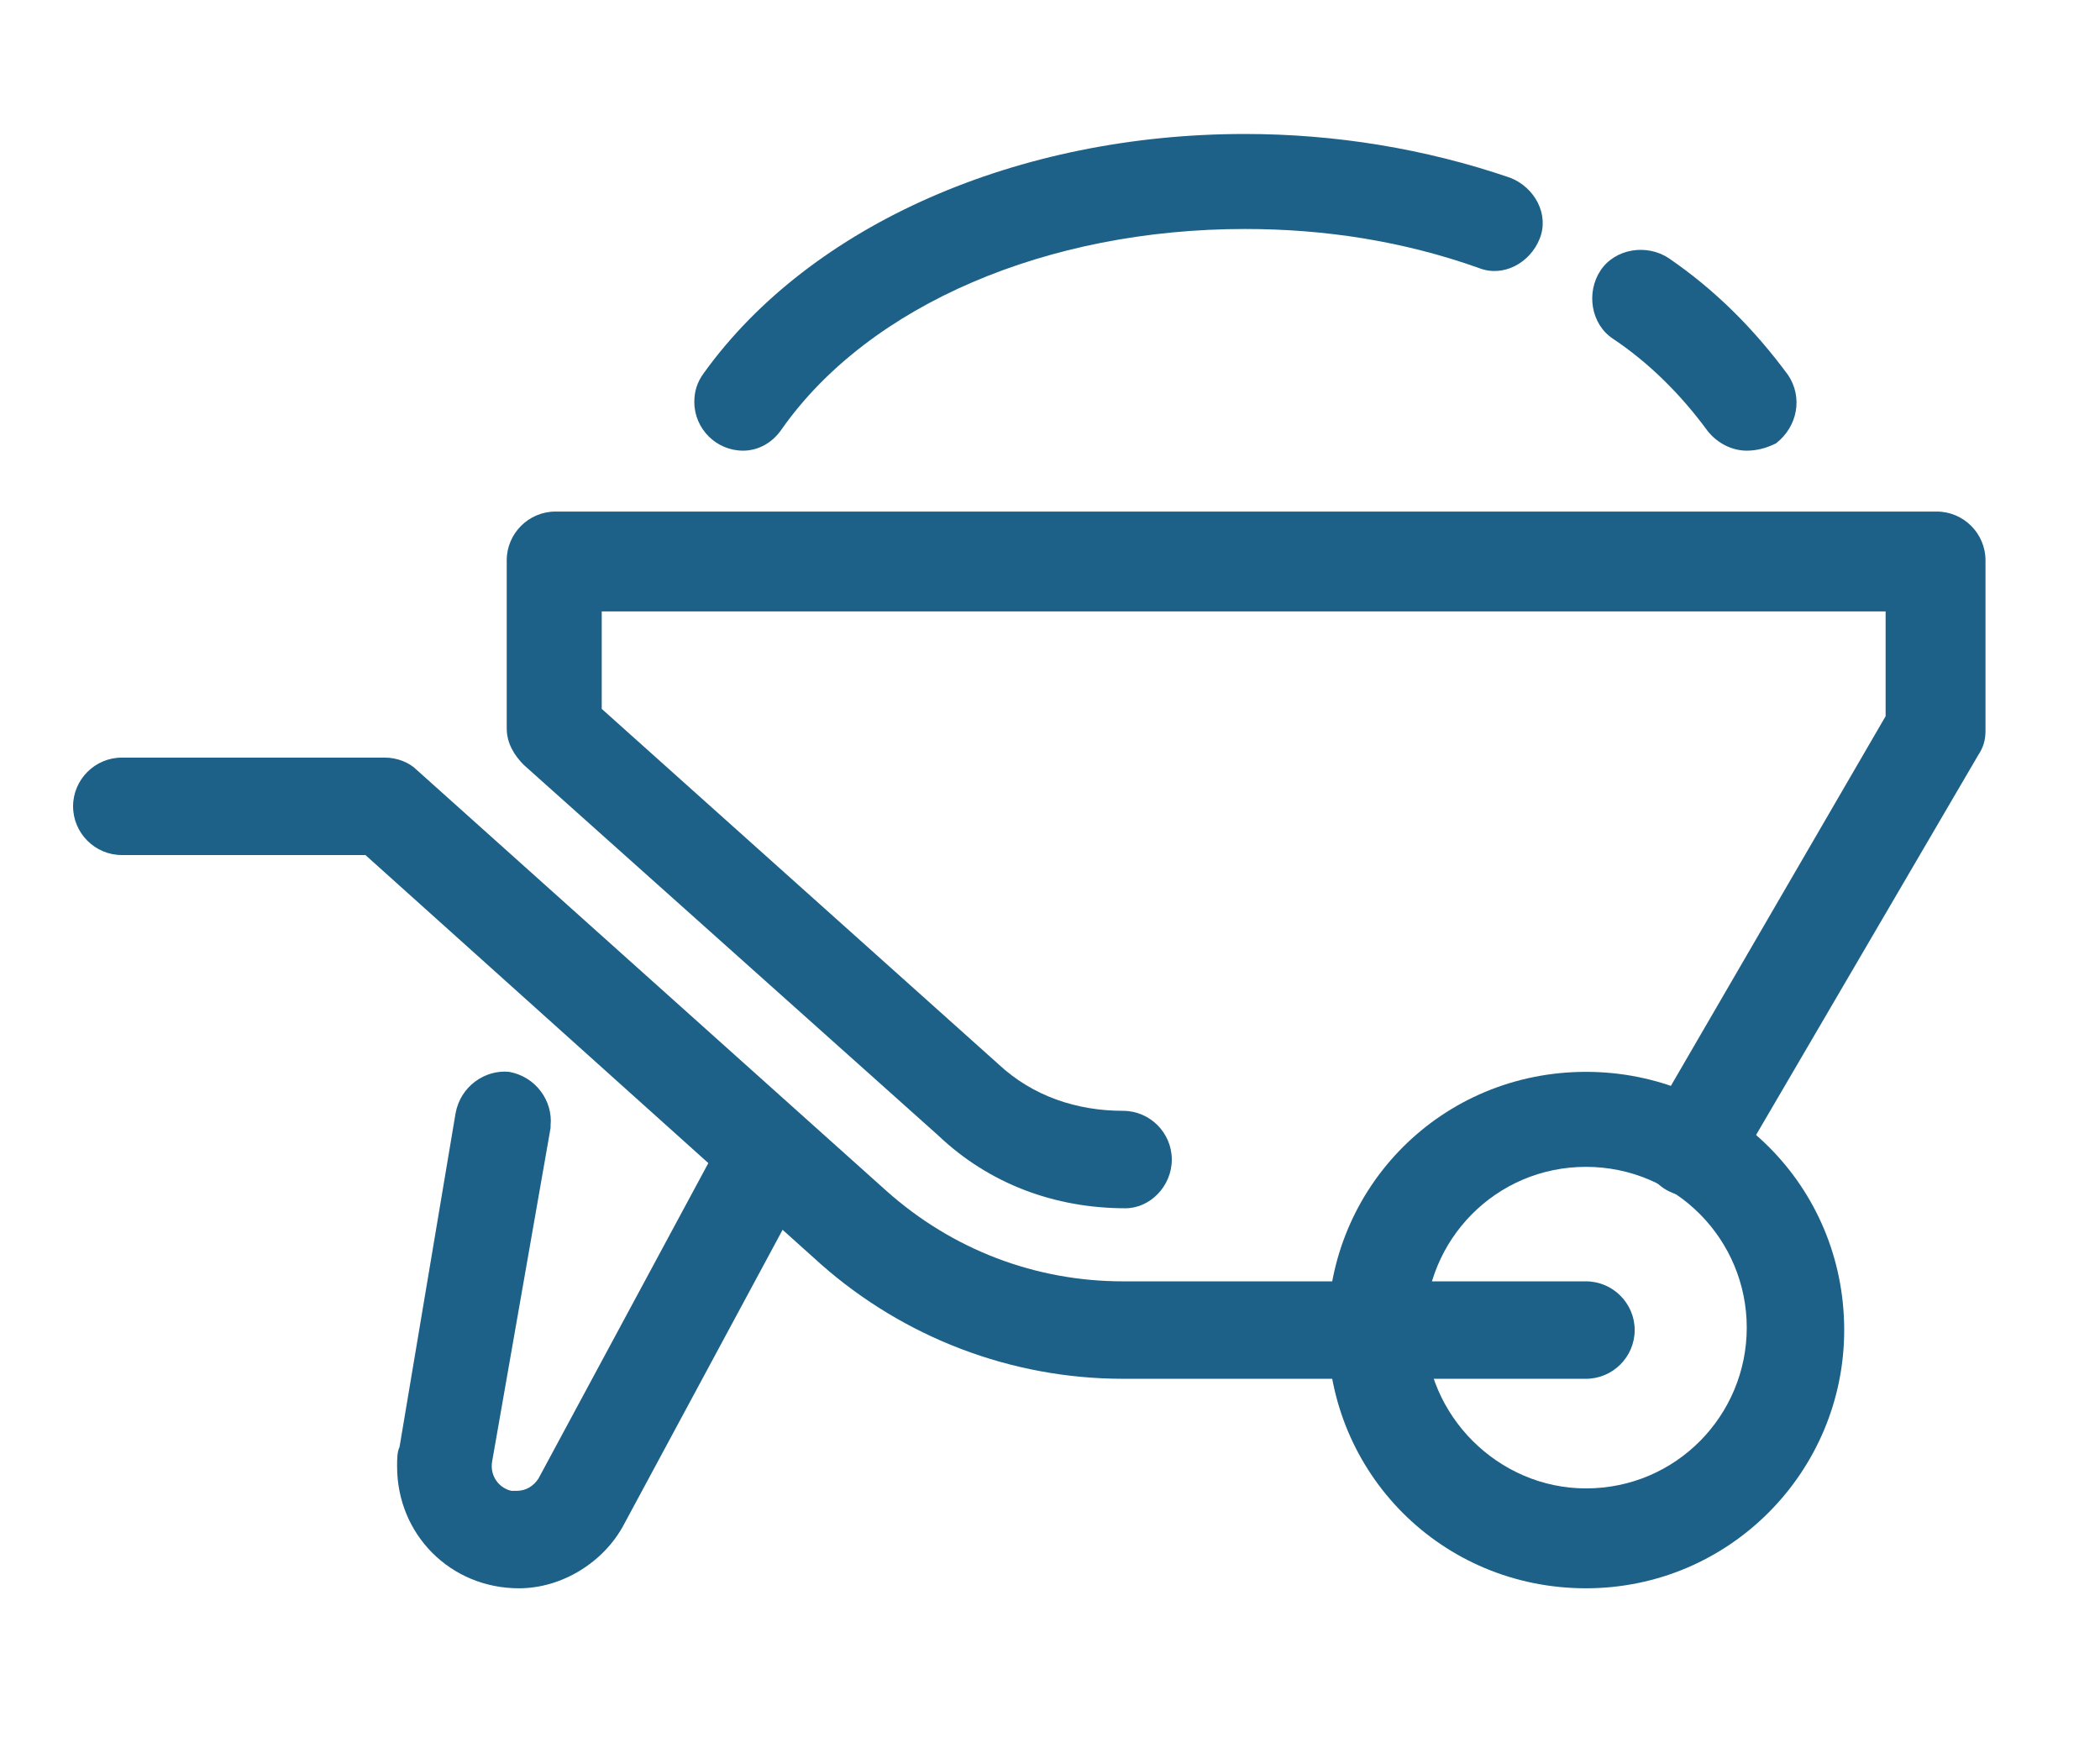
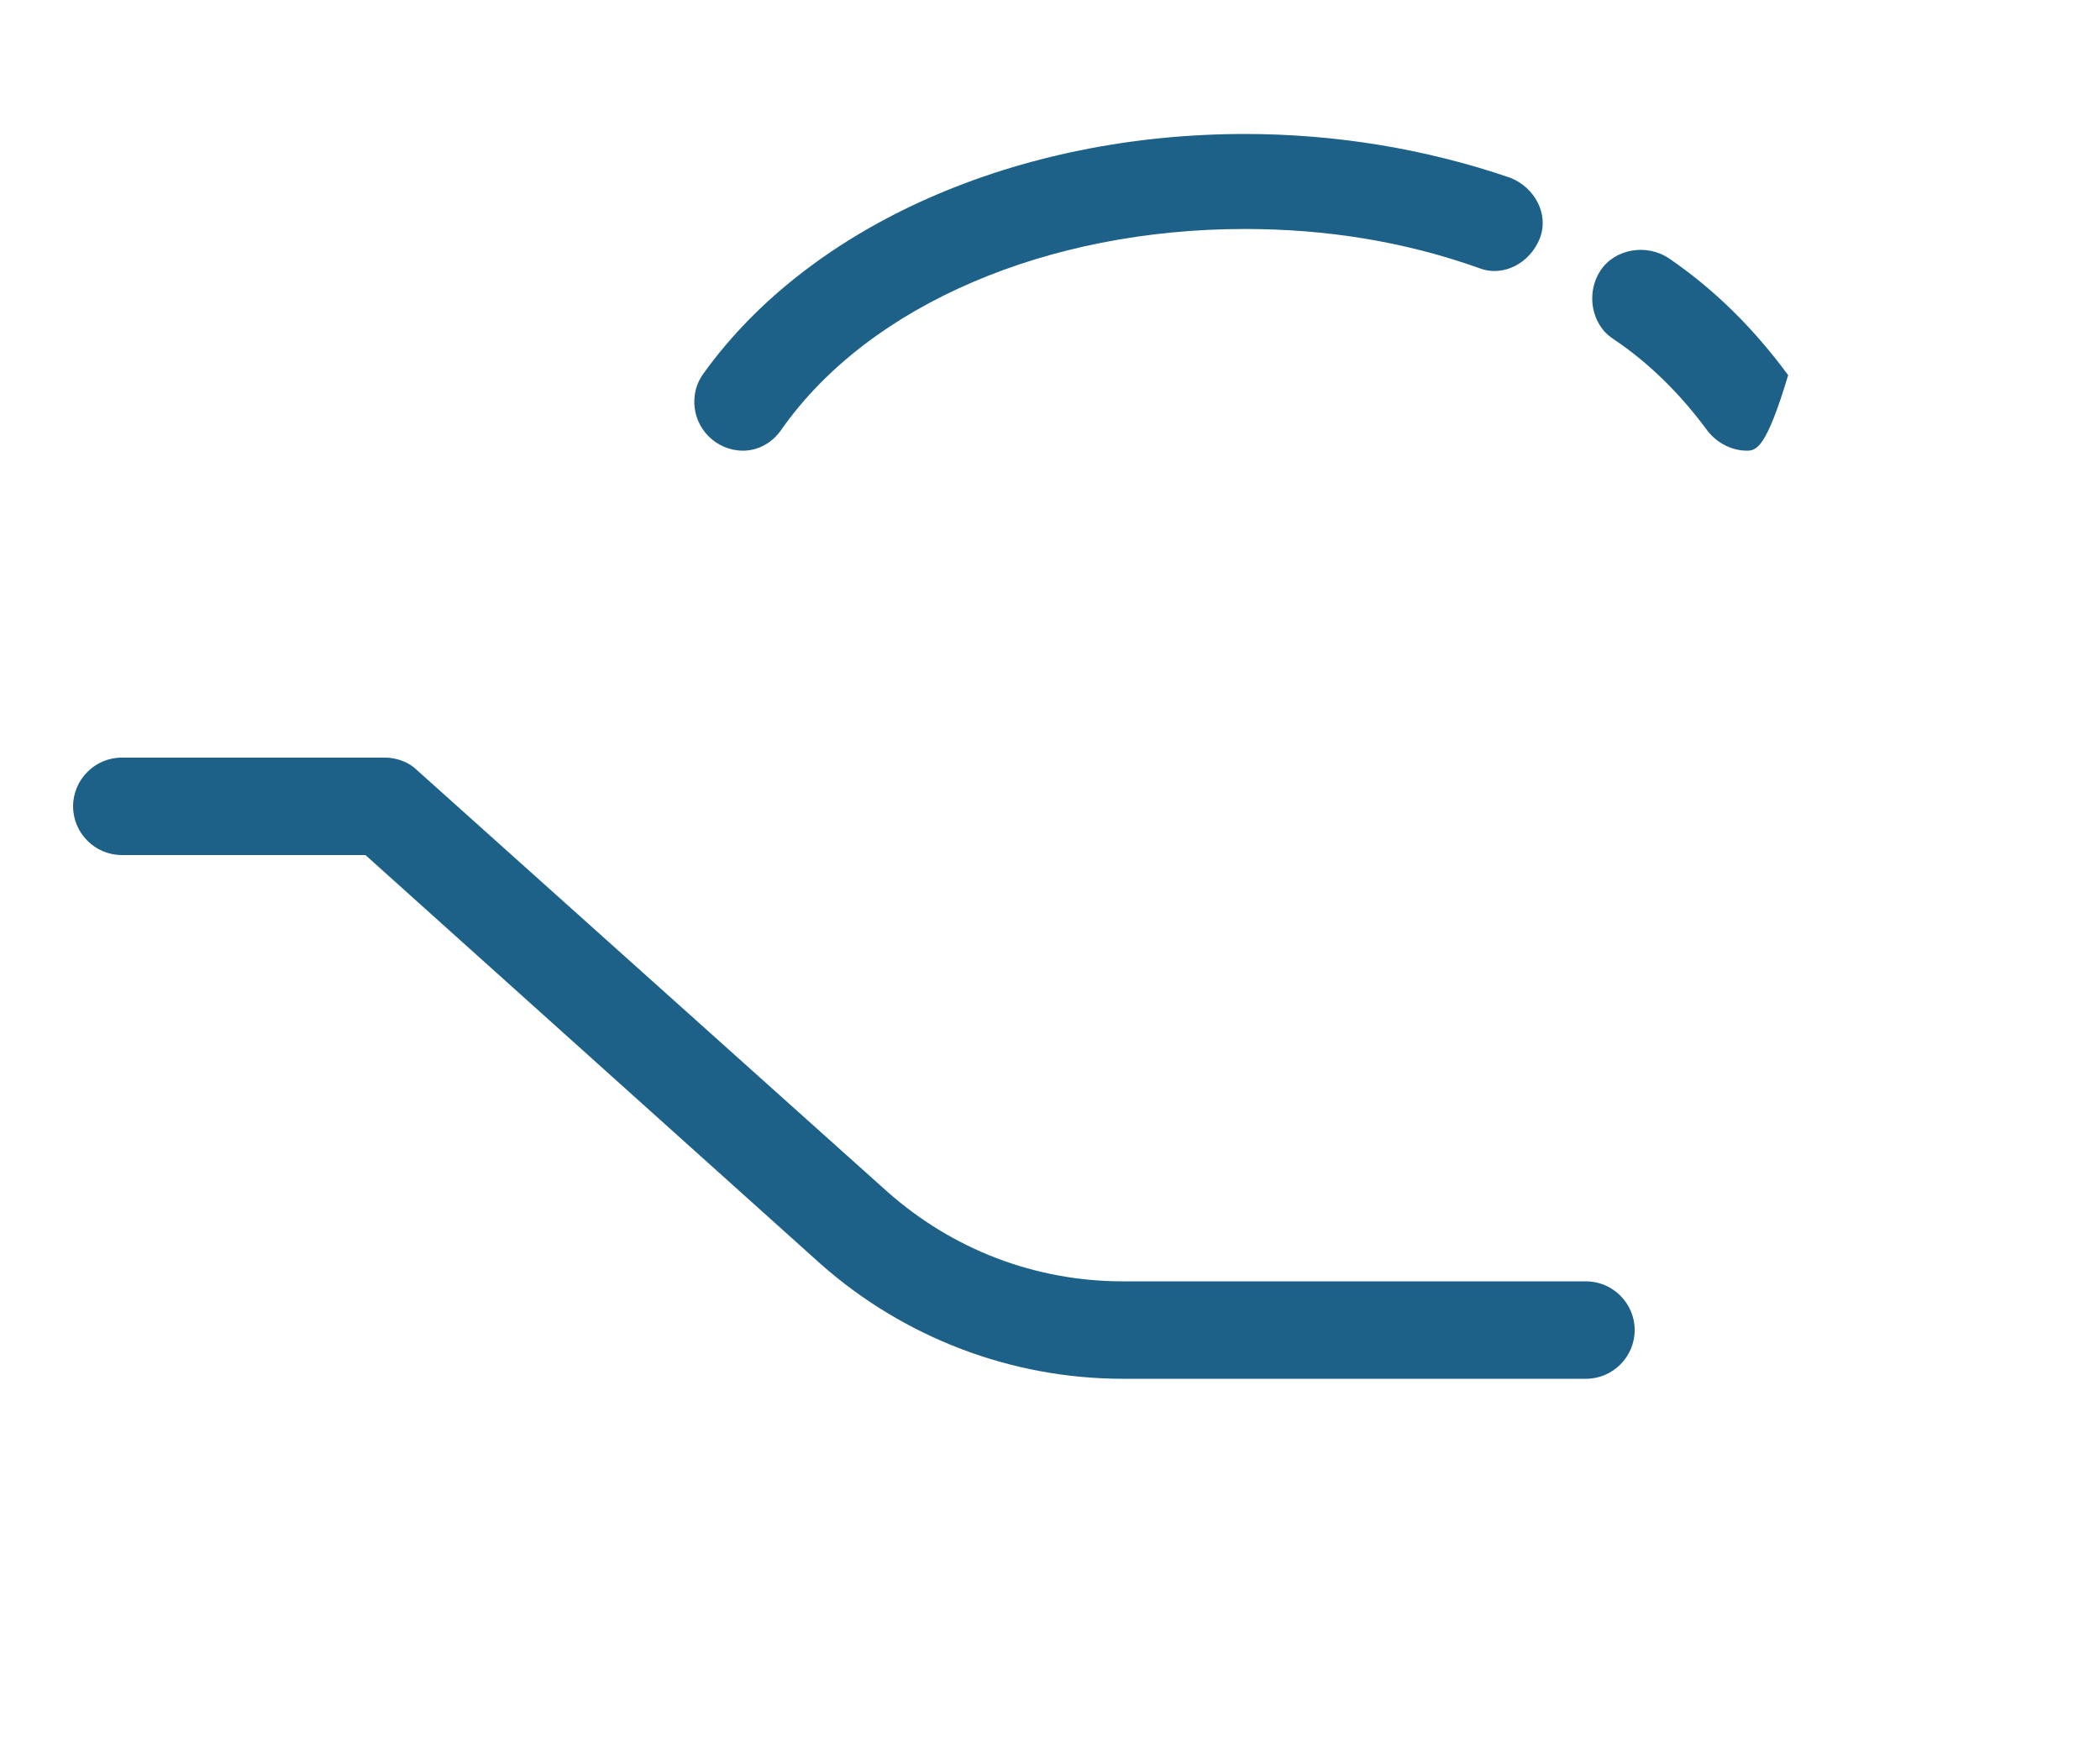
<svg xmlns="http://www.w3.org/2000/svg" version="1.1" id="Capa_1" x="0px" y="0px" viewBox="0 0 86.2 71.3" style="enable-background:new 0 0 86.2 71.3;" xml:space="preserve">
  <style type="text/css">
	.st0{fill:#1D6188;}
</style>
  <g>
-     <path class="st0" d="M65.1,47.9c-3.7,0-6.6,3-6.6,6.6s3,6.6,6.6,6.6c3.7,0,6.6-3,6.6-6.6l0,0C71.7,50.9,68.8,47.9,65.1,47.9z    M65.1,65.2c-5.9,0-10.6-4.7-10.6-10.6s4.7-10.6,10.6-10.6c5.9,0,10.6,4.7,10.6,10.6C75.7,60.4,71,65.2,65.1,65.2z" />
    <path class="st0" d="M65.1,56.6h-19c-4.6,0-9-1.7-12.4-4.7L15,35.1H5c-1.1,0-2-0.9-2-2c0-1.1,0.9-2,2-2h10.8c0.5,0,1,0.2,1.3,0.5   l19.3,17.3c2.7,2.4,6.1,3.7,9.7,3.7h19c1.1,0,2,0.9,2,2C67.1,55.7,66.2,56.6,65.1,56.6L65.1,56.6z" />
-     <path class="st0" d="M46.2,49.6c-2.9,0-5.6-1-7.7-3l-17-15.2c-0.4-0.4-0.7-0.9-0.7-1.5v-6.9c0-1.1,0.9-2,2-2h56.7c1.1,0,2,0.9,2,2   V30c0,0.4-0.1,0.7-0.3,1l-10,17.1c-0.5,1-1.7,1.3-2.7,0.8c-1-0.5-1.3-1.7-0.8-2.7c0,0,0,0,0-0.1l9.7-16.7v-4.3H24.7v4l16.3,14.6   c1.4,1.3,3.2,1.9,5.1,1.9c1.1,0,2,0.9,2,2C48.1,48.7,47.2,49.6,46.2,49.6L46.2,49.6z" />
-     <path class="st0" d="M21.3,65.2c-2.8,0-5-2.2-5-5c0-0.3,0-0.6,0.1-0.8l2.3-13.7c0.2-1.1,1.2-1.8,2.2-1.7c1.1,0.2,1.8,1.2,1.7,2.2   c0,0,0,0.1,0,0.1L20.2,60c-0.1,0.6,0.3,1.1,0.8,1.2c0.1,0,0.1,0,0.2,0c0.4,0,0.7-0.2,0.9-0.5l7.7-14.3c0.5-1,1.7-1.3,2.7-0.8   s1.3,1.7,0.8,2.7l-7.7,14.3C24.8,64.1,23.1,65.2,21.3,65.2L21.3,65.2z" />
-     <path class="st0" d="M71.7,18.5c-0.6,0-1.2-0.3-1.6-0.8c-1.1-1.5-2.4-2.8-3.9-3.8c-0.9-0.6-1.1-1.9-0.5-2.8   c0.6-0.9,1.9-1.1,2.8-0.5c1.9,1.3,3.5,2.9,4.9,4.8c0.6,0.9,0.4,2.1-0.5,2.8C72.5,18.4,72.1,18.5,71.7,18.5L71.7,18.5z" />
+     <path class="st0" d="M71.7,18.5c-0.6,0-1.2-0.3-1.6-0.8c-1.1-1.5-2.4-2.8-3.9-3.8c-0.9-0.6-1.1-1.9-0.5-2.8   c0.6-0.9,1.9-1.1,2.8-0.5c1.9,1.3,3.5,2.9,4.9,4.8C72.5,18.4,72.1,18.5,71.7,18.5L71.7,18.5z" />
    <path class="st0" d="M30.5,18.5c-1.1,0-2-0.9-2-2c0-0.4,0.1-0.8,0.4-1.2c4.4-6.1,12.9-9.8,22.2-9.8c3.7,0,7.4,0.6,10.9,1.8   c1,0.4,1.6,1.5,1.2,2.5c-0.4,1-1.5,1.6-2.5,1.2c-3.1-1.1-6.3-1.6-9.6-1.6c-8.1,0-15.4,3.1-19,8.2C31.7,18.2,31.1,18.5,30.5,18.5   L30.5,18.5z" />
  </g>
</svg>